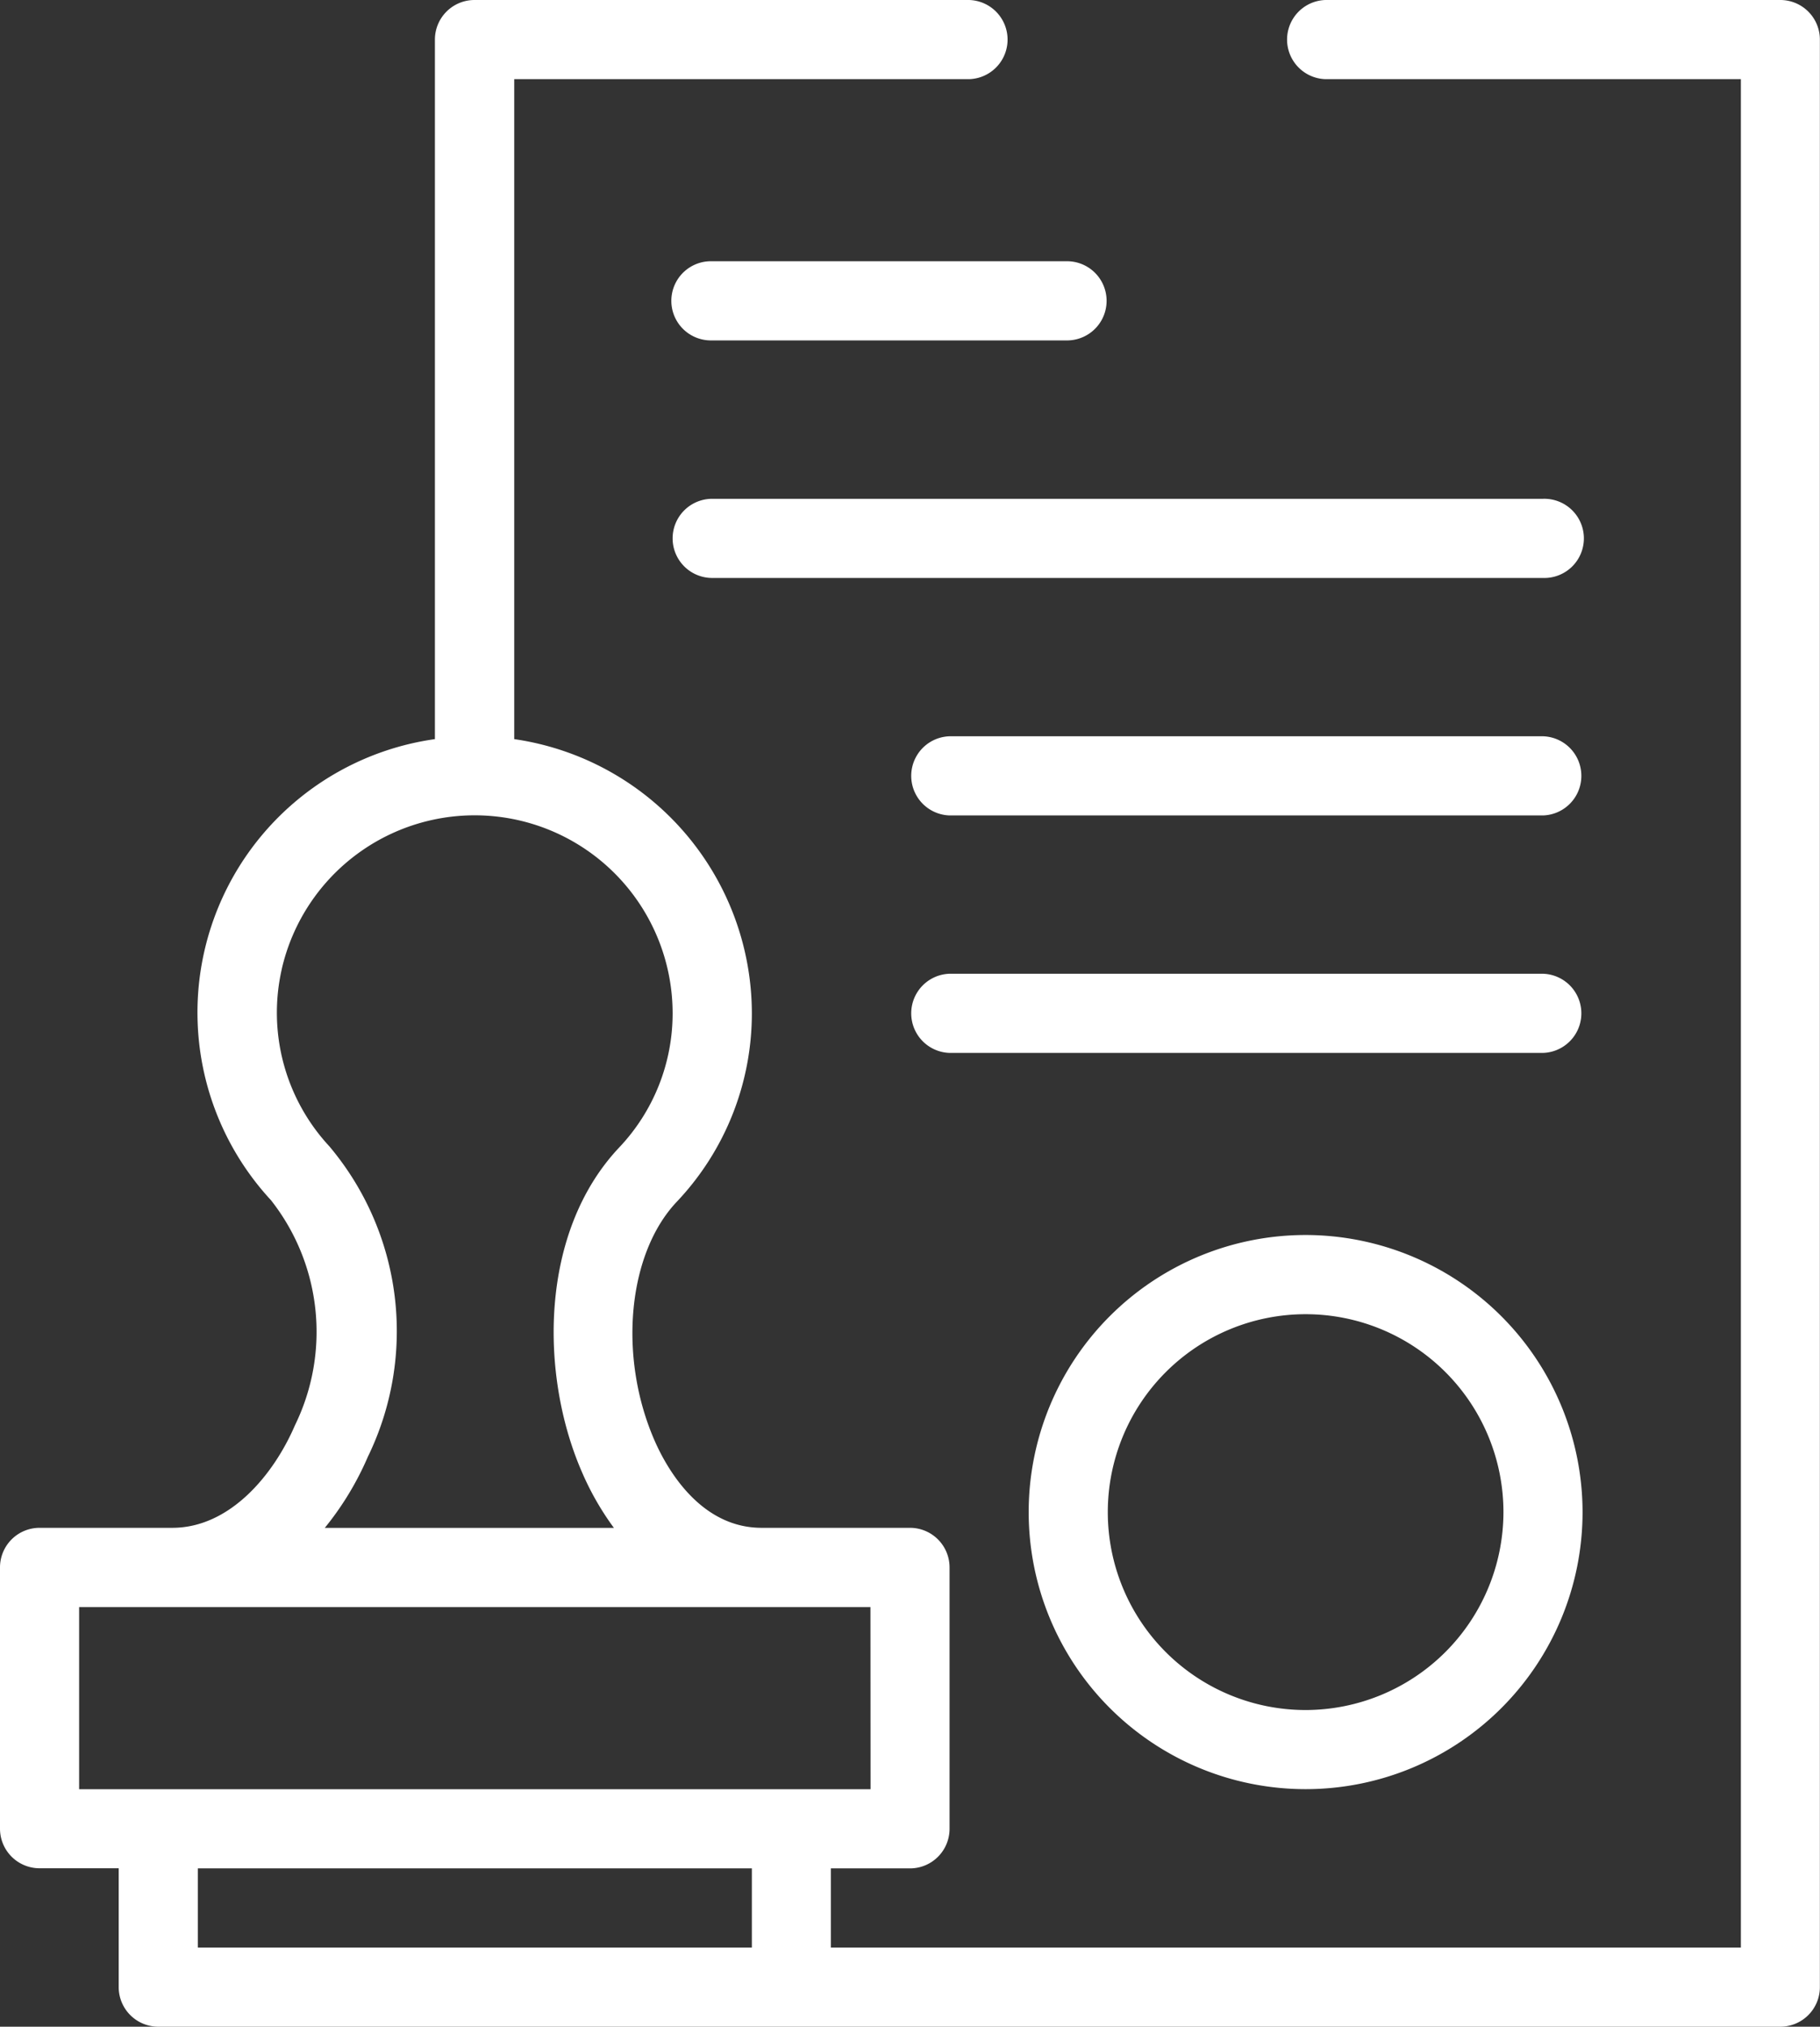
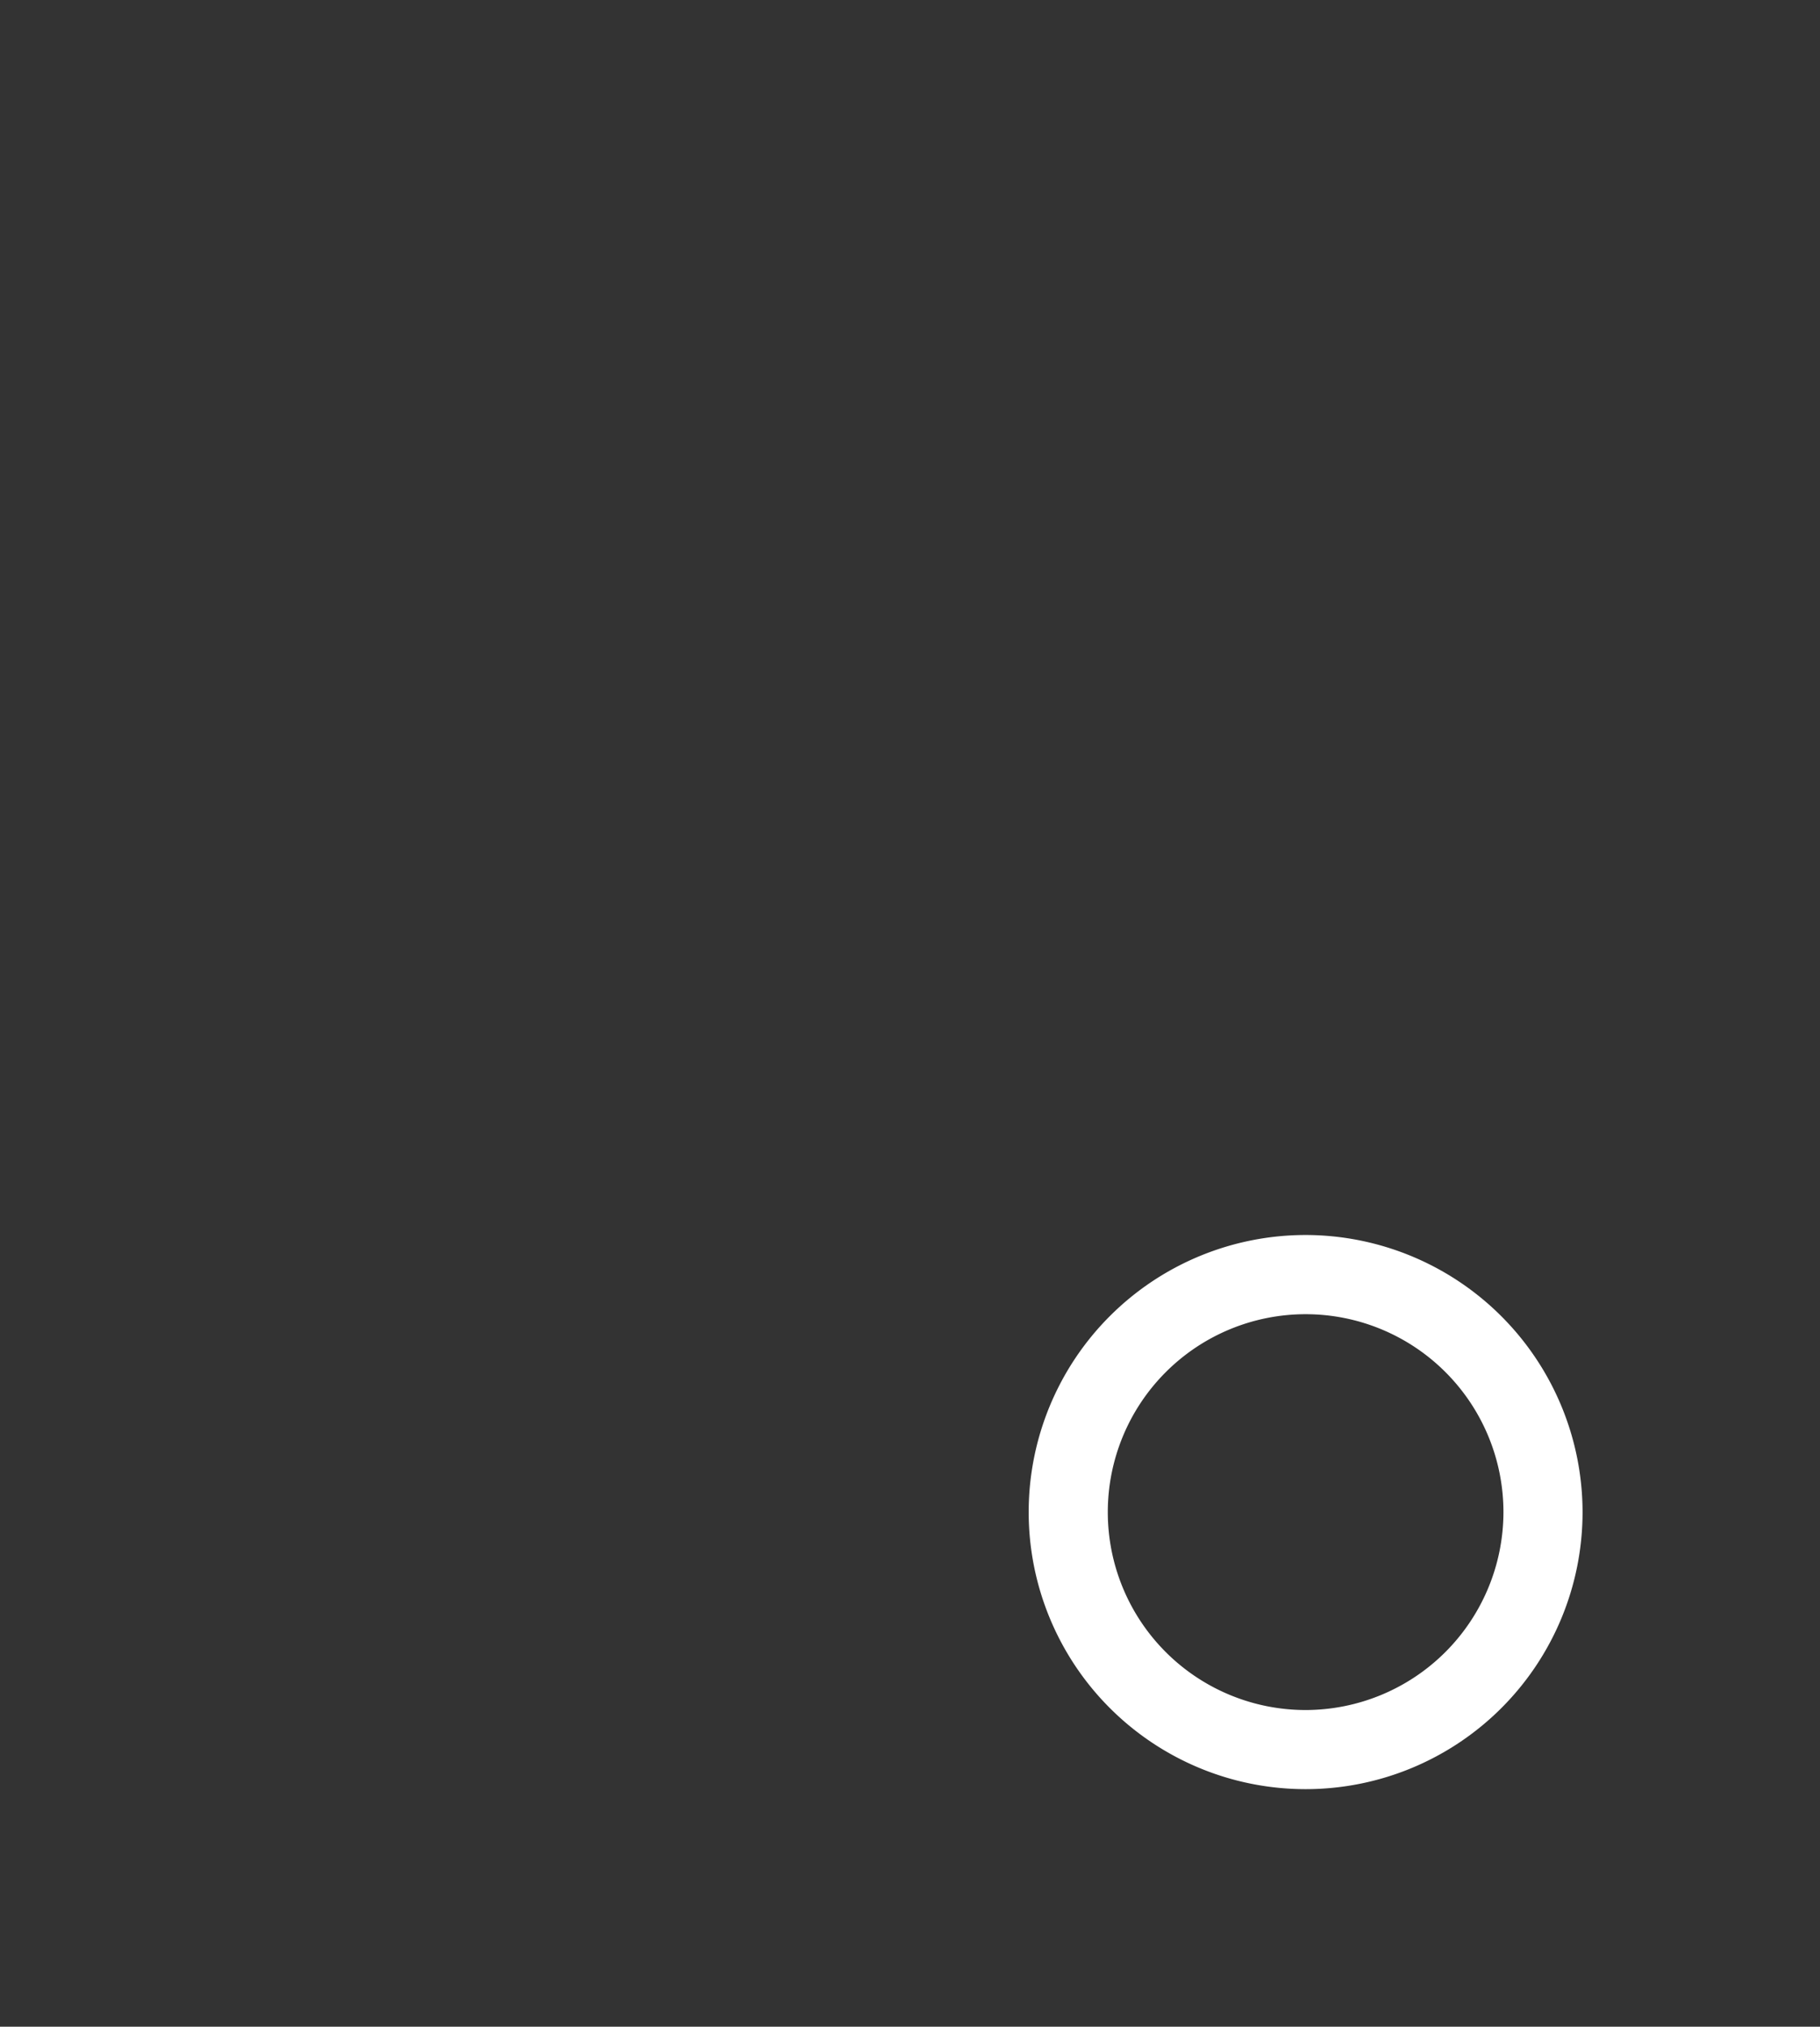
<svg xmlns="http://www.w3.org/2000/svg" width="46.719" height="52" viewBox="0 0 46.719 52">
  <rect x="0" y="0" width="46.719" height="52" fill="#333333" stroke="none" />
  <g data-name="Corporate Governance">
-     <path data-name="Path 73492" d="M30.423 39.2h-3.407A1.016 1.016 0 0 0 26 40.219v6.7a1.016 1.016 0 0 0 1.016 1.016h2.031v3.047A1.016 1.016 0 0 0 30.063 52H71.7a1.016 1.016 0 0 0 1.016-1.016V1.016A1.016 1.016 0 0 0 71.7 0H60.023a1.016 1.016 0 0 0 0 2.031h10.665v47.938h-23.36v-2.031h2.031a1.016 1.016 0 0 0 1.016-1.016v-6.7a1.016 1.016 0 0 0-1.016-1.022h-3.808c-1.609 0-2.466-1.583-2.759-2.264-.926-2.146-.677-4.77.579-6.1A7.023 7.023 0 0 0 45.3 26a7.119 7.119 0 0 0-6.1-7.036V2.031h11.68a1.016 1.016 0 0 0 0-2.031h-12.7a1.016 1.016 0 0 0-1.016 1.016v17.948a7.085 7.085 0 0 0-4.209 11.829 5.458 5.458 0 0 1 .617 5.775c-.548 1.274-1.672 2.632-3.149 2.632zM45.3 49.969H31.078v-2.031H45.3zm3.047-4.062H28.031v-4.673h20.313zM33.231 24.871A5.081 5.081 0 0 1 43.266 26a5 5 0 0 1-1.373 3.443c-2.049 2.173-2.037 5.821-.966 8.3a7.251 7.251 0 0 0 .832 1.459h-7.422a7.734 7.734 0 0 0 1.105-1.823 7.36 7.36 0 0 0-.989-7.969 5.037 5.037 0 0 1-1.221-4.54z" style="fill:#fff" transform="translate(-26)" />
    <path data-name="Path 73493" d="M293.109 312a7.109 7.109 0 1 0 7.109 7.109 7.117 7.117 0 0 0-7.109-7.109zm0 12.188a5.078 5.078 0 1 1 5.078-5.078 5.084 5.084 0 0 1-5.078 5.078z" transform="translate(-259.594 -280.313)" style="fill:#fff" />
-     <path data-name="Path 73494" d="M206.156 66h-9.141a1.016 1.016 0 1 0 0 2.031h9.141a1.016 1.016 0 0 0 0-2.031z" transform="translate(-178.734 -59.297)" style="fill:#fff" />
-     <path data-name="Path 73495" d="M196 127.016a1.016 1.016 0 0 0 1.016 1.016h21.328a1.016 1.016 0 1 0 0-2.031h-21.328a1.016 1.016 0 0 0-1.016 1.015z" transform="translate(-178.734 -113.203)" style="fill:#fff" />
-     <path data-name="Path 73496" d="M272.25 186h-15.234a1.016 1.016 0 0 0 0 2.031h15.234a1.016 1.016 0 0 0 0-2.031z" transform="translate(-232.641 -167.109)" style="fill:#fff" />
-     <path data-name="Path 73497" d="M272.25 246h-15.234a1.016 1.016 0 0 0 0 2.031h15.234a1.016 1.016 0 0 0 0-2.031z" transform="translate(-232.641 -221.016)" style="fill:#fff" />
  </g>
</svg>